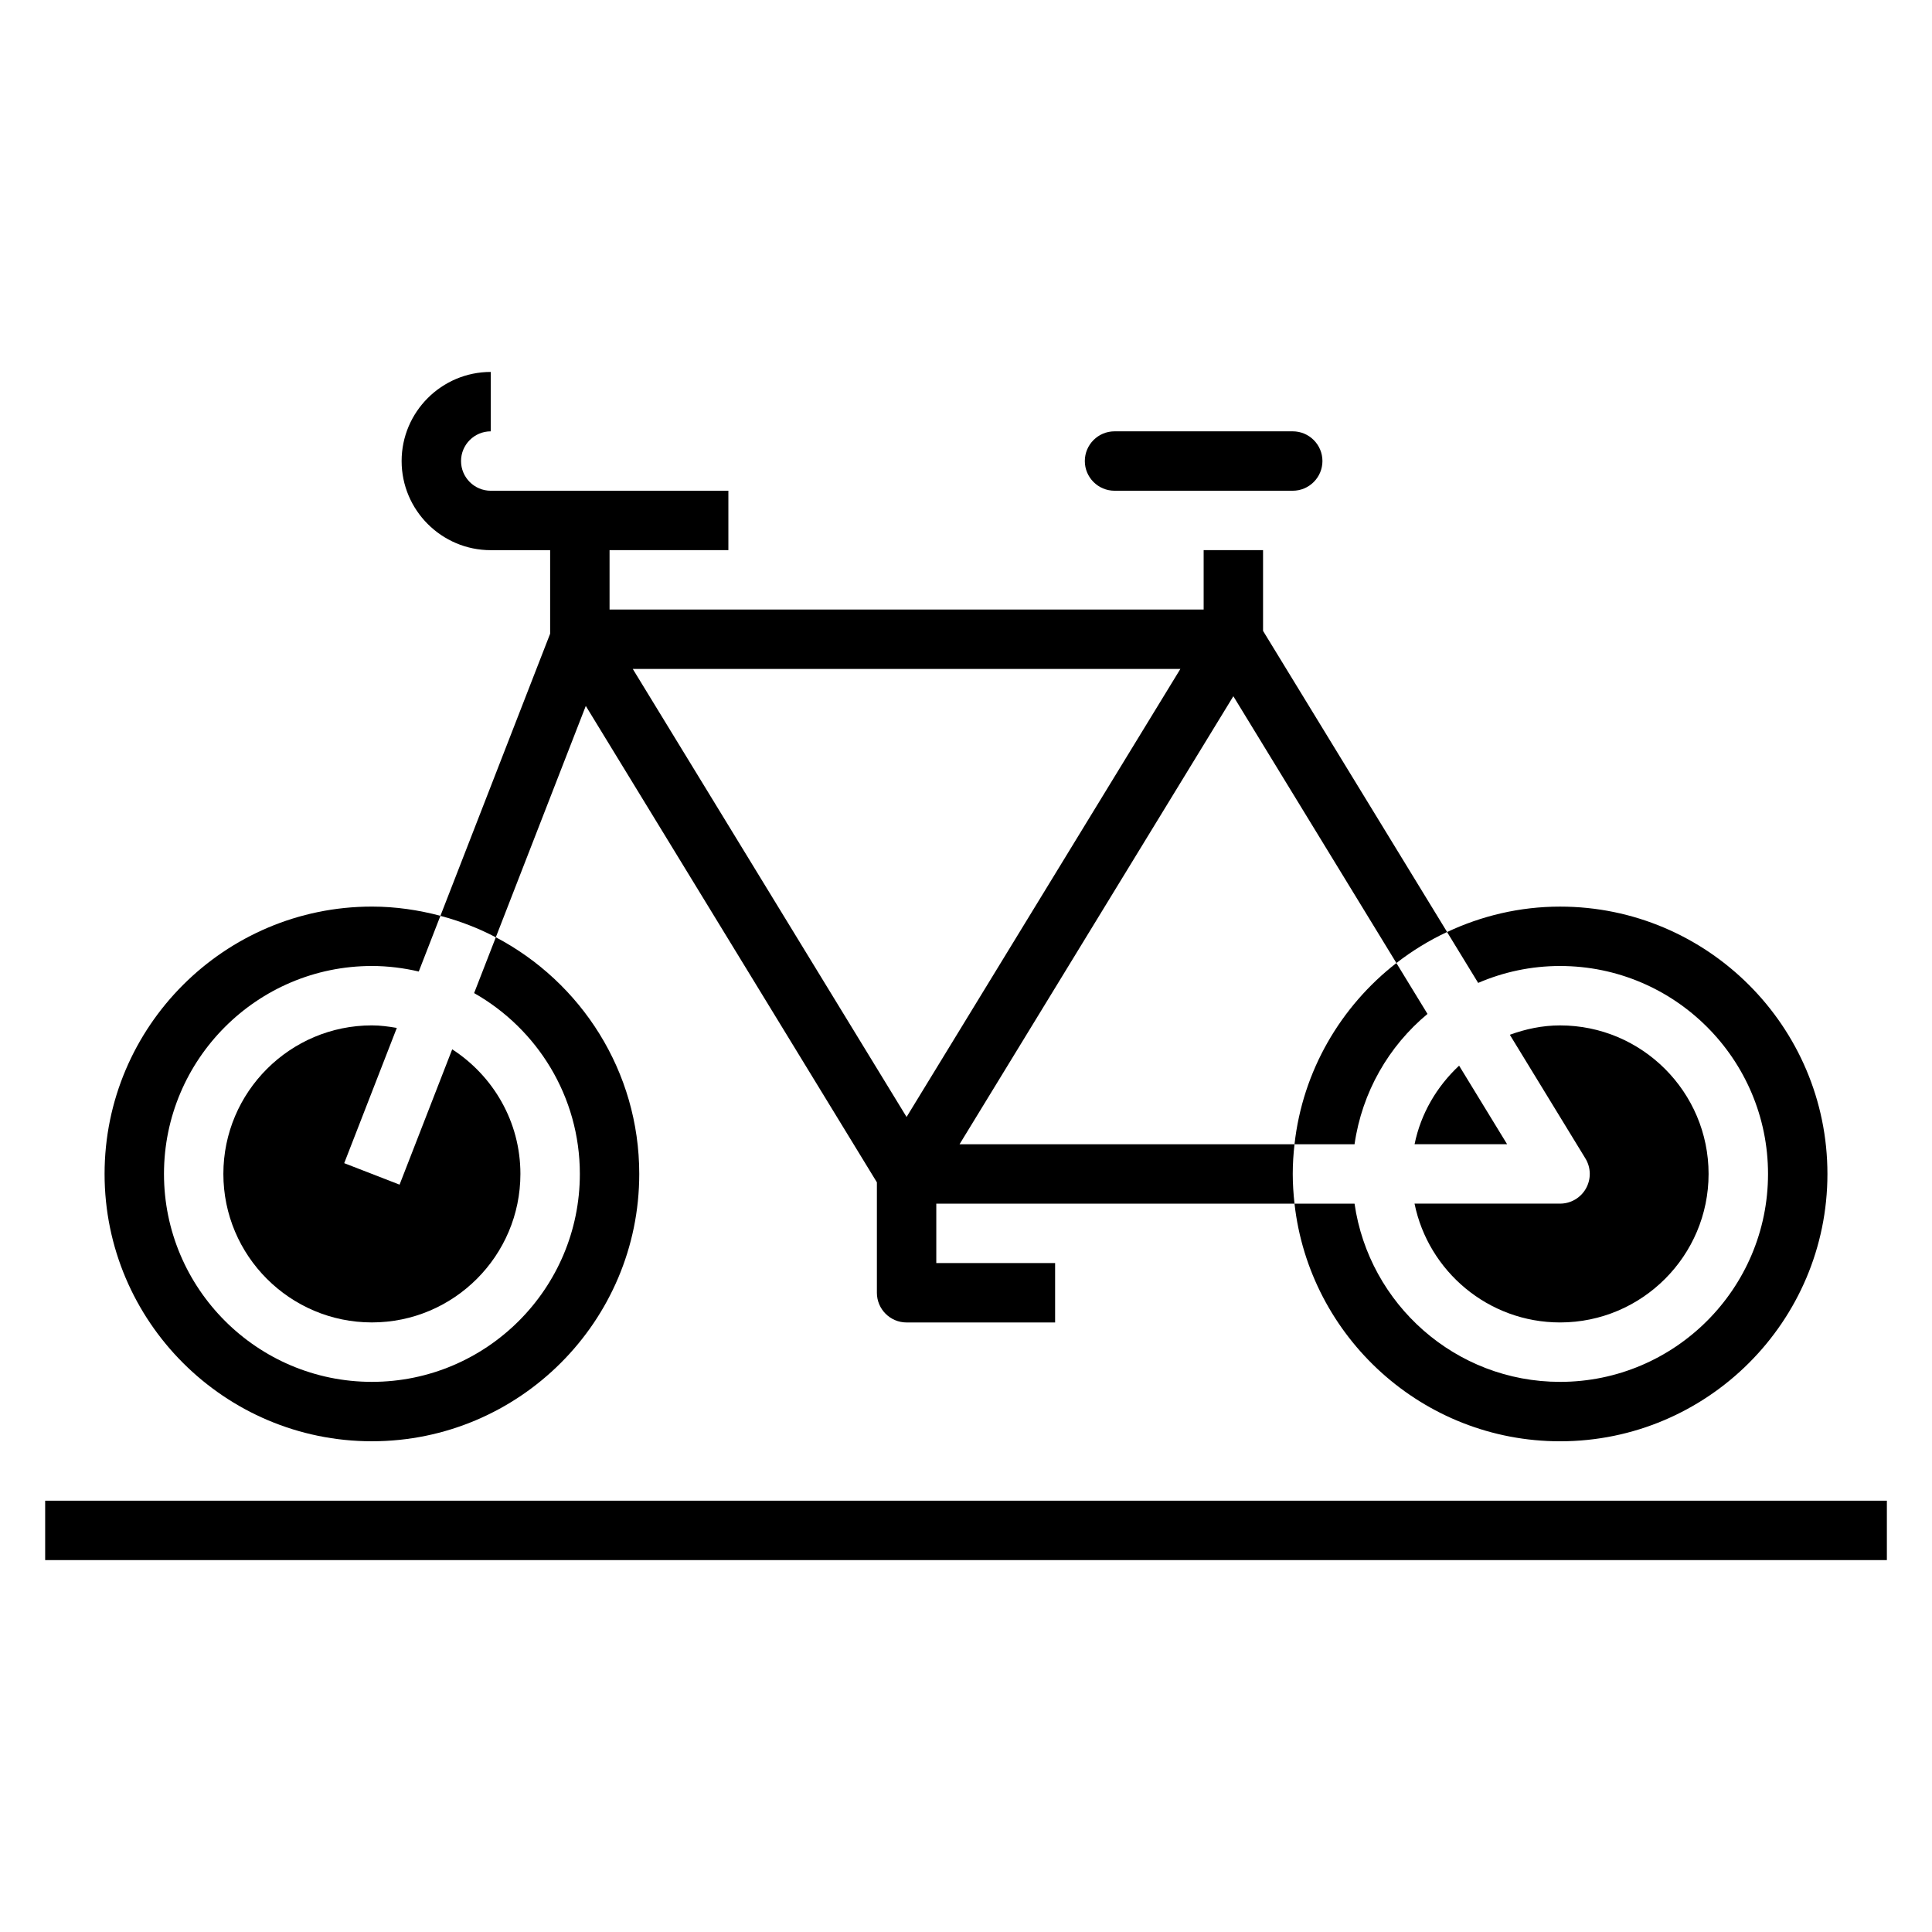
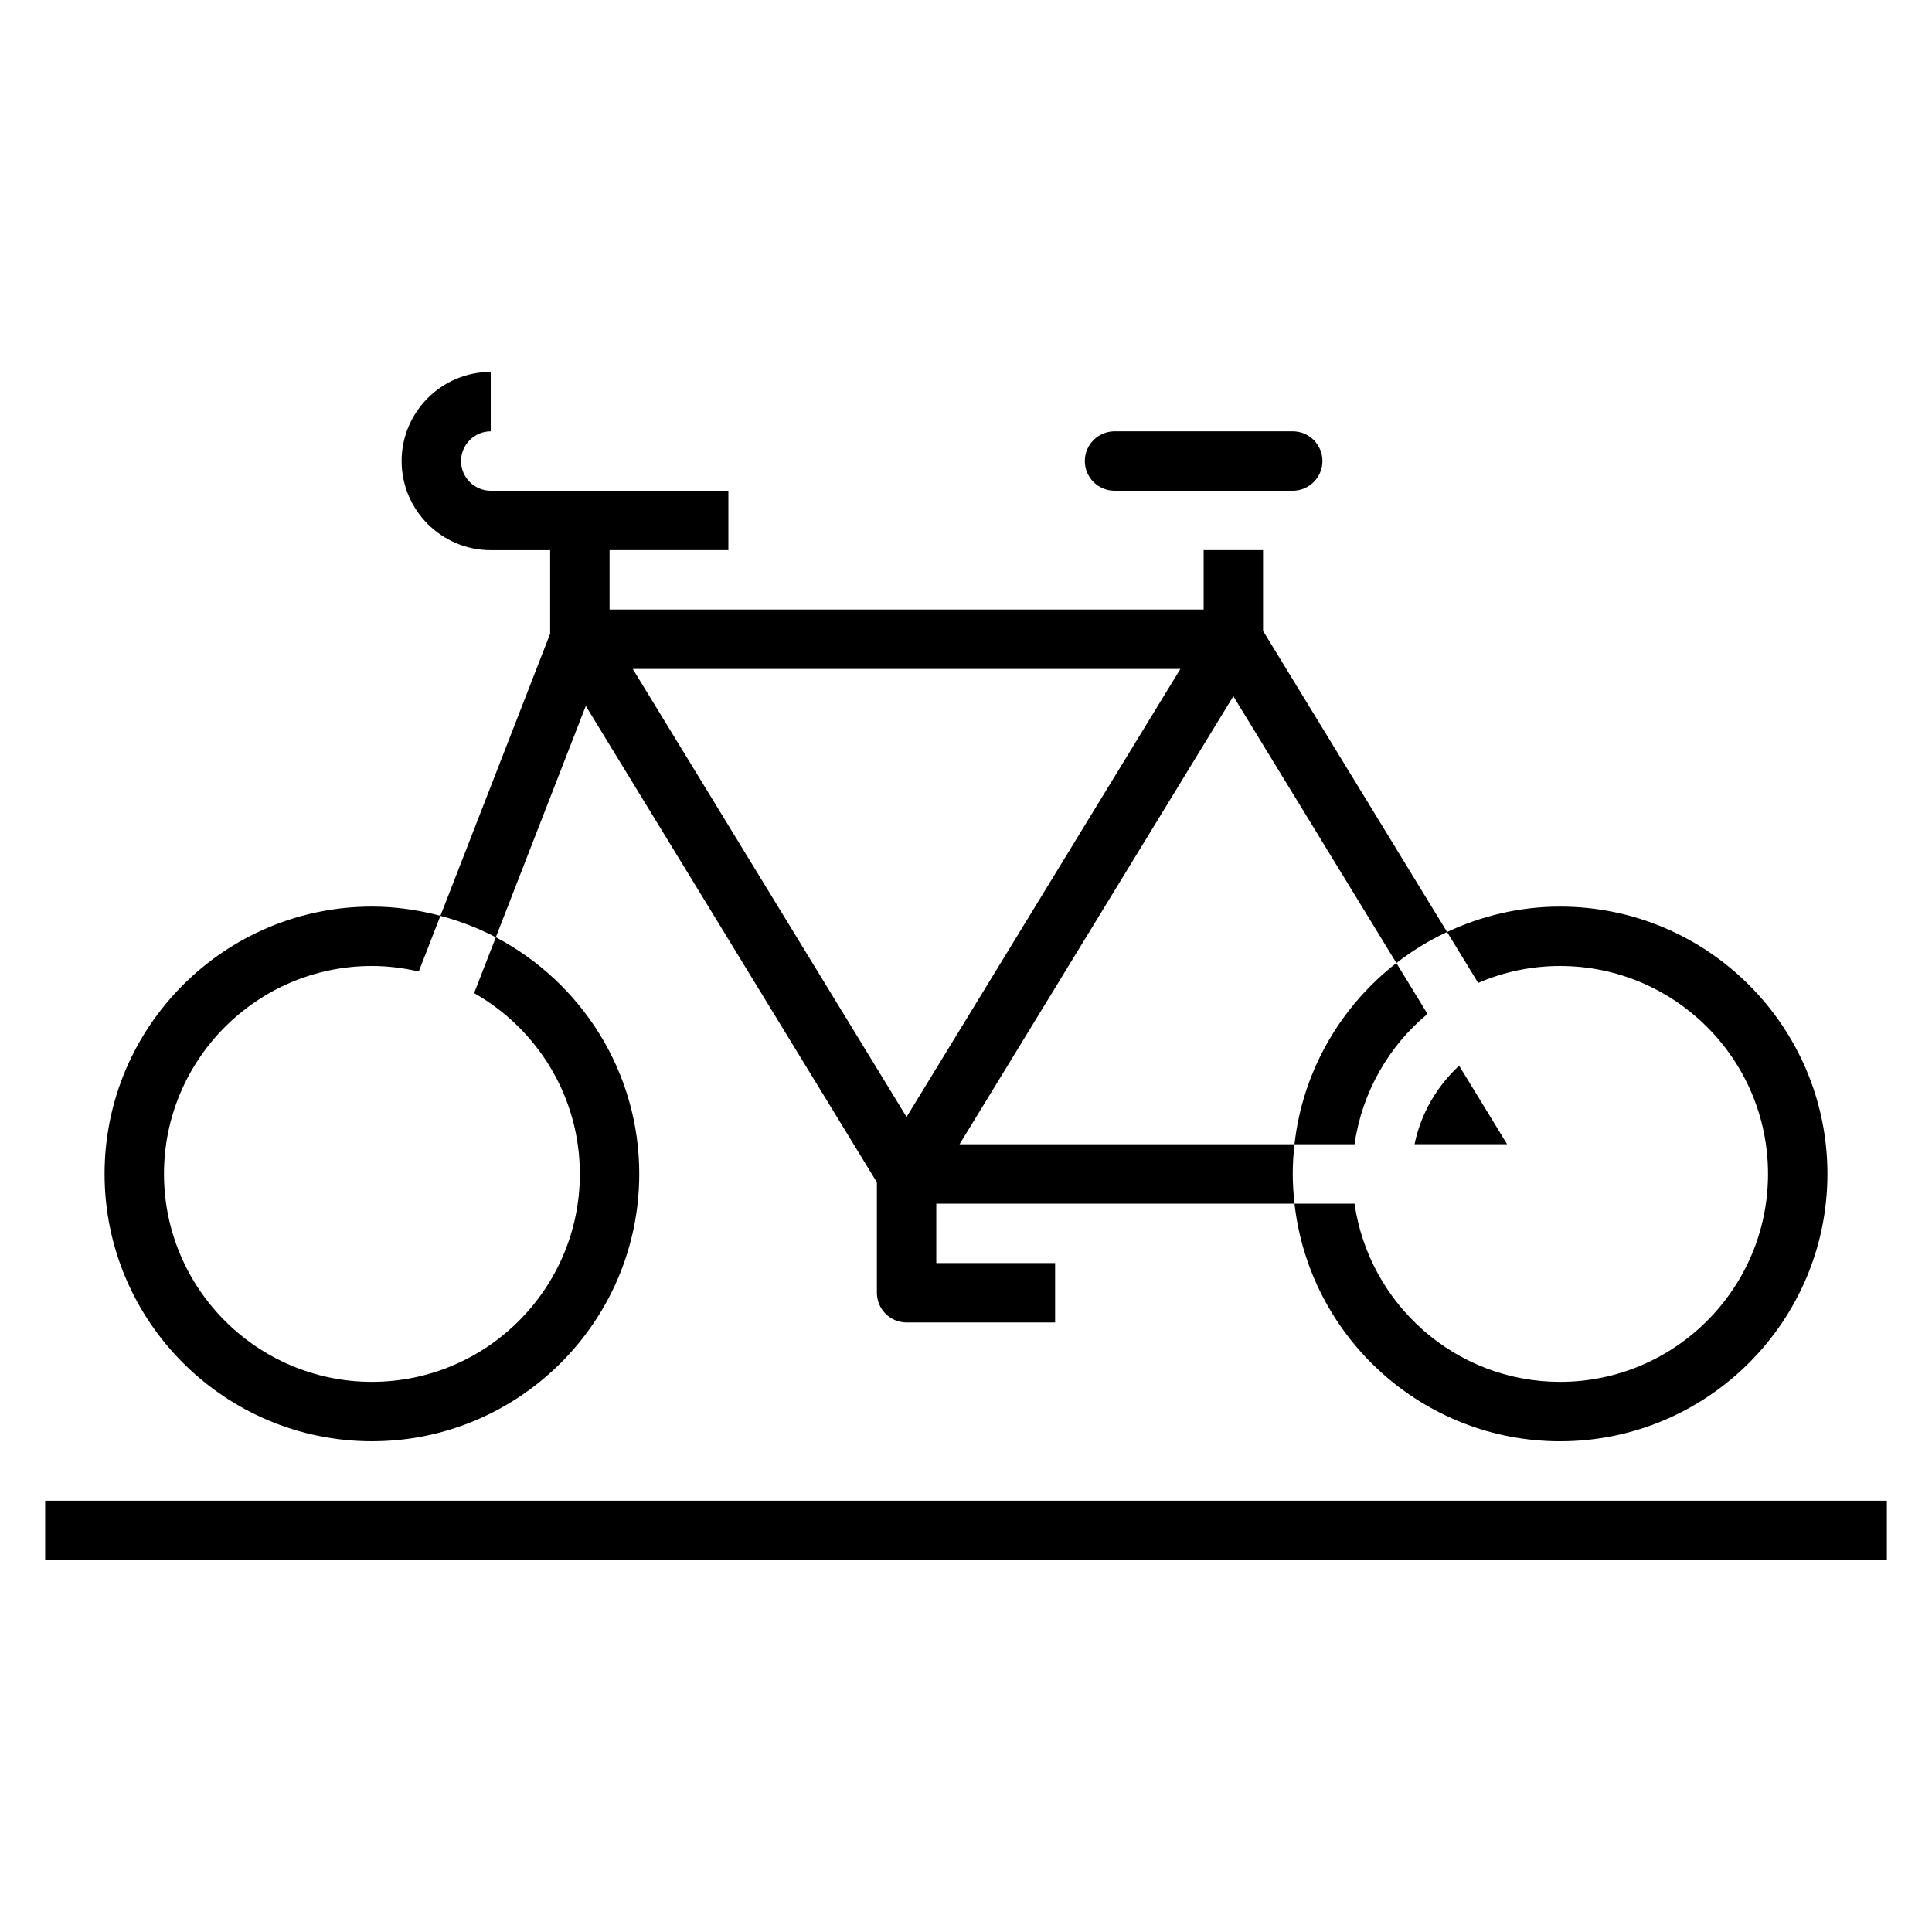
<svg xmlns="http://www.w3.org/2000/svg" fill="#000000" width="800px" height="800px" version="1.1" viewBox="144 144 512 512">
  <g>
    <path d="m299.24 331.08 77.145 126.25v29.266c0 4.344 3.527 7.871 7.871 7.871h39.359v-15.742h-31.488v-15.742h94.93c-0.289-2.59-0.465-5.215-0.465-7.875 0-2.66 0.172-5.281 0.465-7.871h-88.766l72.559-118.73 43.211 70.707c4.141-3.219 8.637-5.977 13.43-8.227l-48.77-79.797v-21.398h-15.742v15.742l-157.44 0.004v-15.742h31.488v-15.742h-62.977c-4.336 0-7.871-3.535-7.871-7.871 0-4.336 3.535-7.871 7.871-7.871v-15.742c-13.02 0-23.617 10.598-23.617 23.617 0 13.02 10.598 23.617 23.617 23.617h15.742v22.137l-29.078 74.77c5.141 1.371 10.066 3.258 14.68 5.684zm157.57-9.801-72.559 118.73-72.555-118.73z" />
    <path d="m557.44 541.7h-401.47v15.742h488.07v-15.742z" />
    <path d="m522.3 412.7-8.242-13.484c-14.719 11.453-24.836 28.535-27 48.02h15.91c1.992-13.816 9.059-26.008 19.332-34.535z" />
    <path d="m557.44 400c30.387 0 55.105 24.719 55.105 55.105s-24.719 55.105-55.105 55.105c-27.703 0-50.633-20.57-54.473-47.23h-15.91c3.938 35.367 33.984 62.977 70.383 62.977 39.062 0 70.848-31.789 70.848-70.848 0-39.062-31.789-70.848-70.848-70.848-10.715 0-20.836 2.457-29.953 6.738l8.242 13.484c6.668-2.879 14.004-4.484 21.711-4.484z" />
    <path d="m543.4 447.23-12.723-20.82c-5.871 5.481-10.141 12.66-11.801 20.82z" />
-     <path d="m564.3 458.95c-1.395 2.488-4.016 4.023-6.867 4.023h-38.566c3.66 17.941 19.555 31.488 38.566 31.488 21.703 0 39.359-17.656 39.359-39.359s-17.656-39.359-39.359-39.359c-4.691 0-9.133 0.961-13.312 2.481l20.027 32.777c1.488 2.422 1.543 5.469 0.152 7.949z" />
-     <path d="m235.22 452.25 13.941-35.84c-2.168-0.371-4.348-0.672-6.606-0.672-21.703 0-39.359 17.656-39.359 39.359 0 21.703 17.656 39.359 39.359 39.359s39.359-17.656 39.359-39.359c0-13.848-7.227-25.992-18.074-33.016l-13.949 35.863z" />
    <path d="m242.56 525.95c39.062 0 70.848-31.789 70.848-70.848 0-27.215-15.445-50.852-38.008-62.715l-5.754 14.793c16.707 9.469 28.02 27.387 28.02 47.922 0 30.387-24.719 55.105-55.105 55.105-30.387 0-55.105-24.719-55.105-55.105 0-30.387 24.719-55.105 55.105-55.105 4.273 0 8.414 0.535 12.414 1.465l5.738-14.762c-5.801-1.539-11.871-2.445-18.152-2.445-39.062 0-70.848 31.789-70.848 70.848 0 39.062 31.785 70.848 70.848 70.848z" />
    <path d="m439.36 274.05h47.23c4.336 0 7.871-3.535 7.871-7.871 0-4.336-3.535-7.871-7.871-7.871h-47.23c-4.336 0-7.871 3.535-7.871 7.871 0 4.336 3.531 7.871 7.871 7.871z" />
  </g>
</svg>